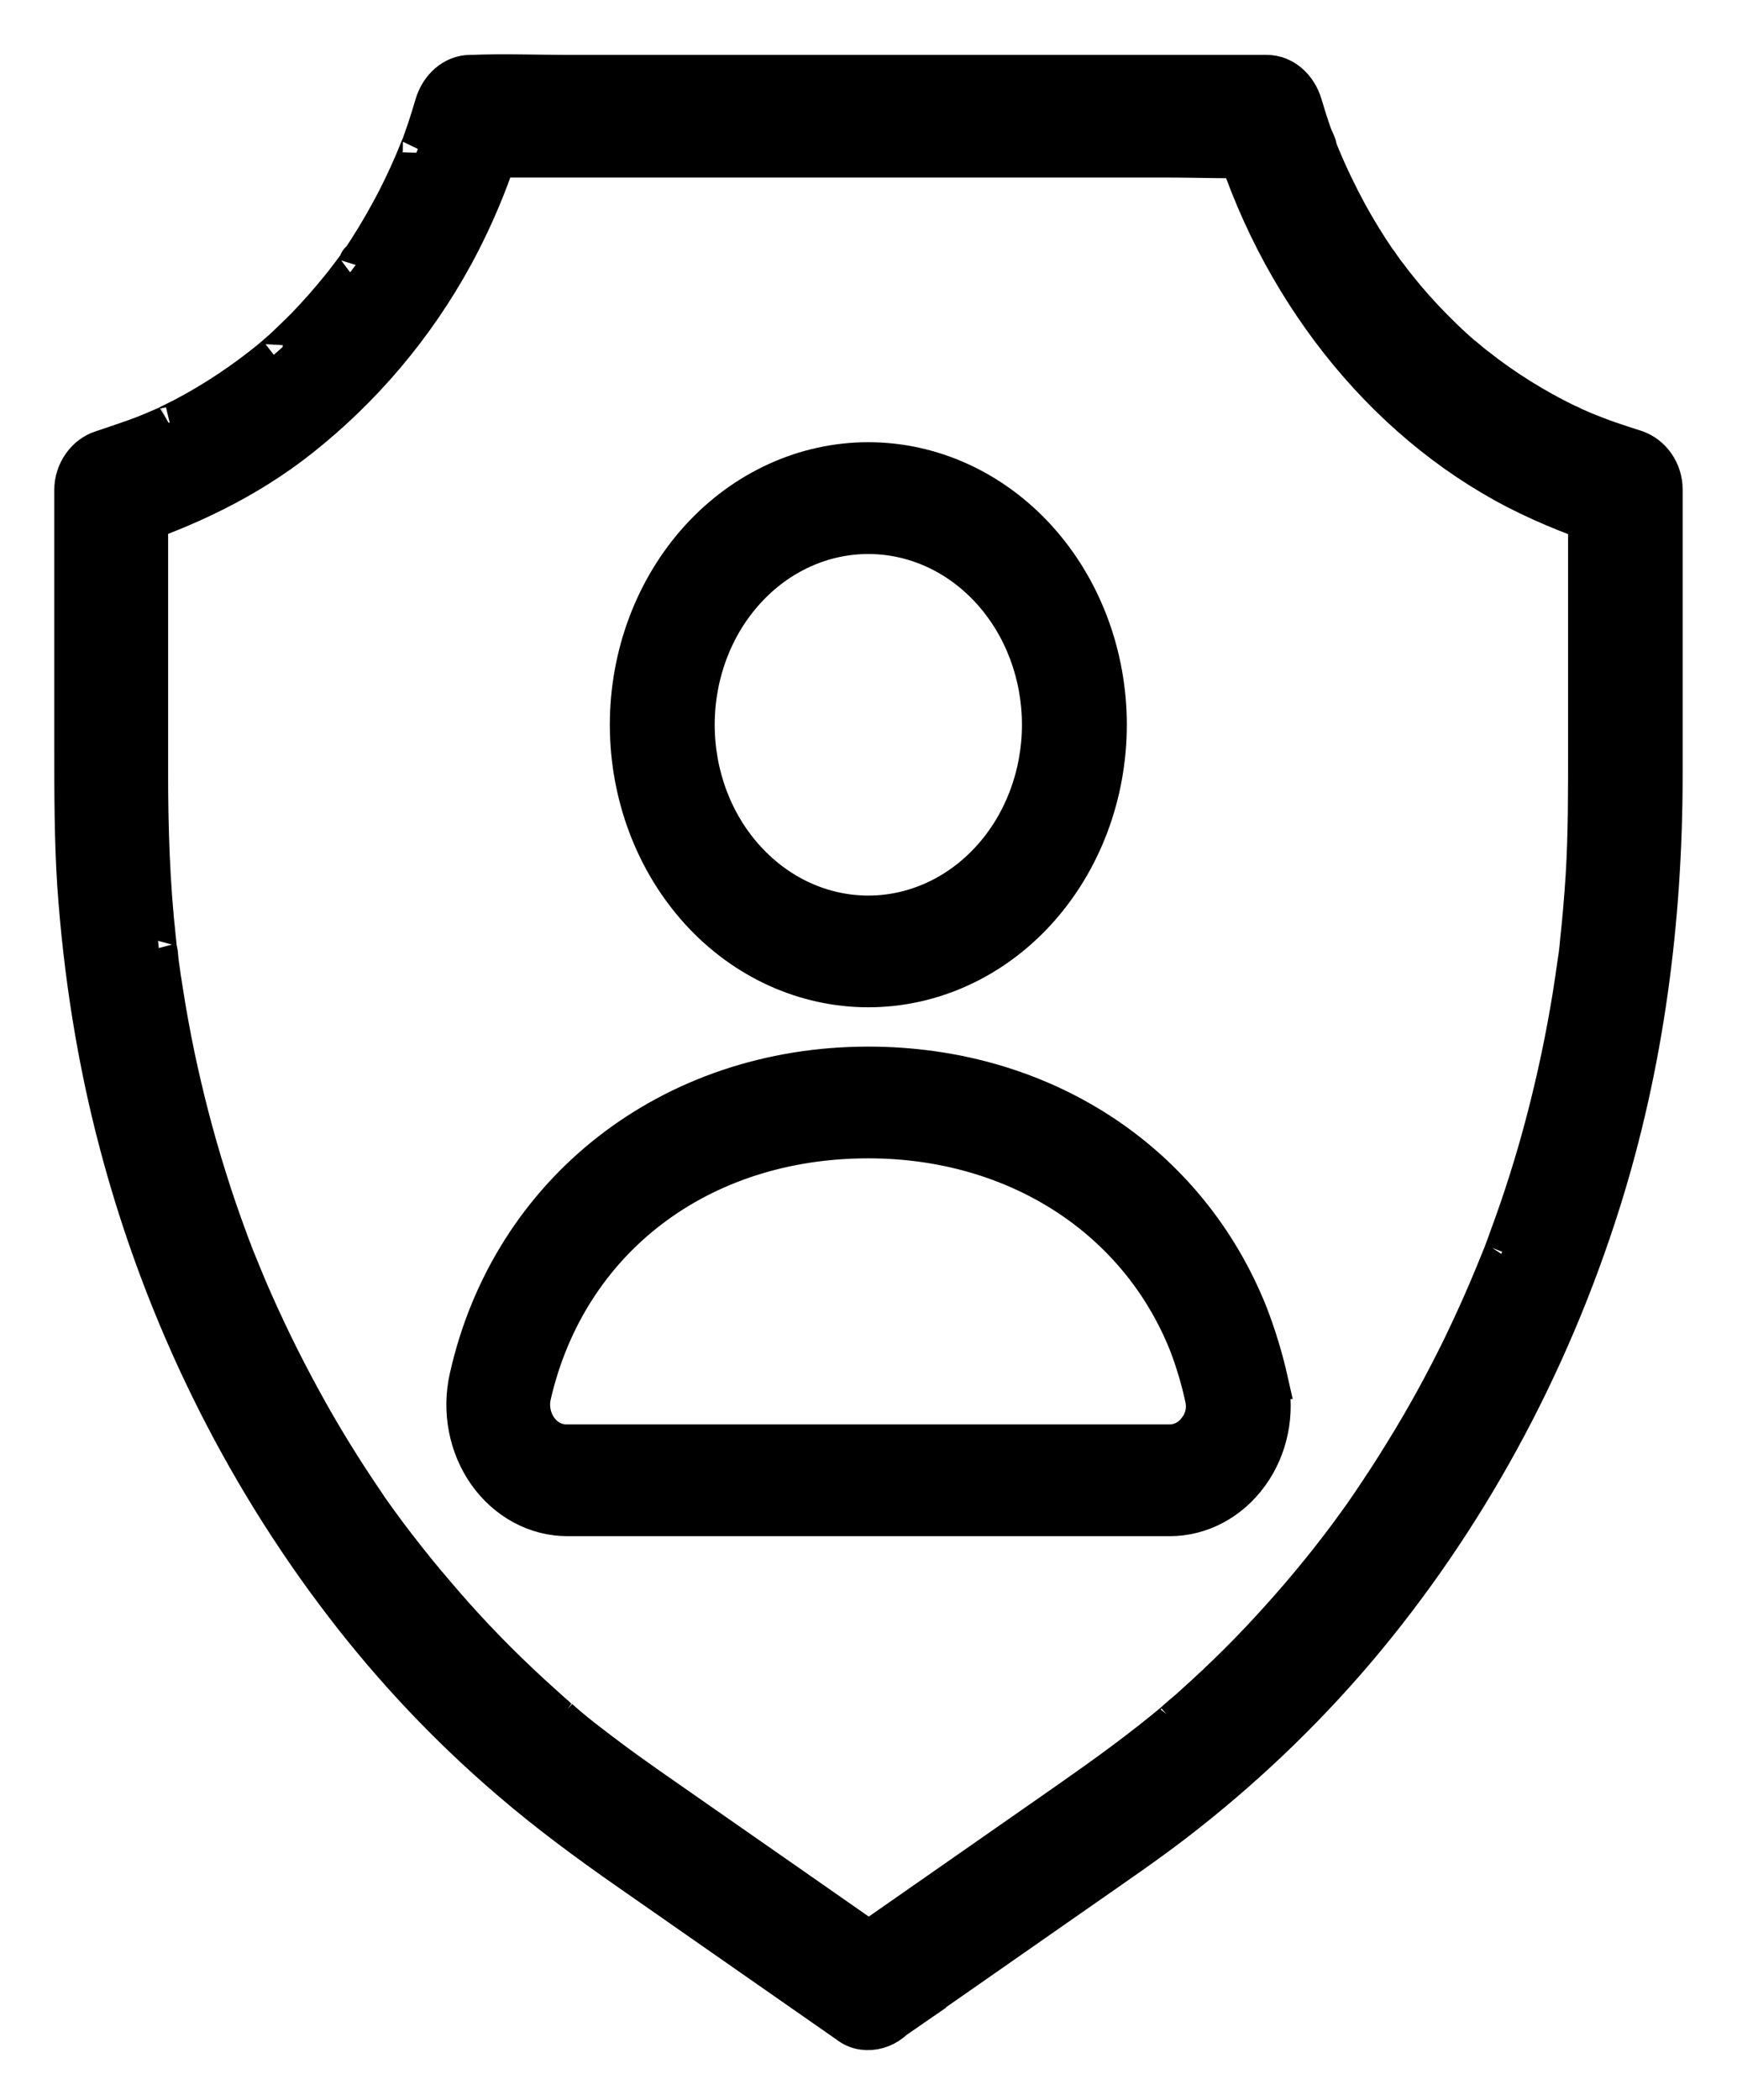
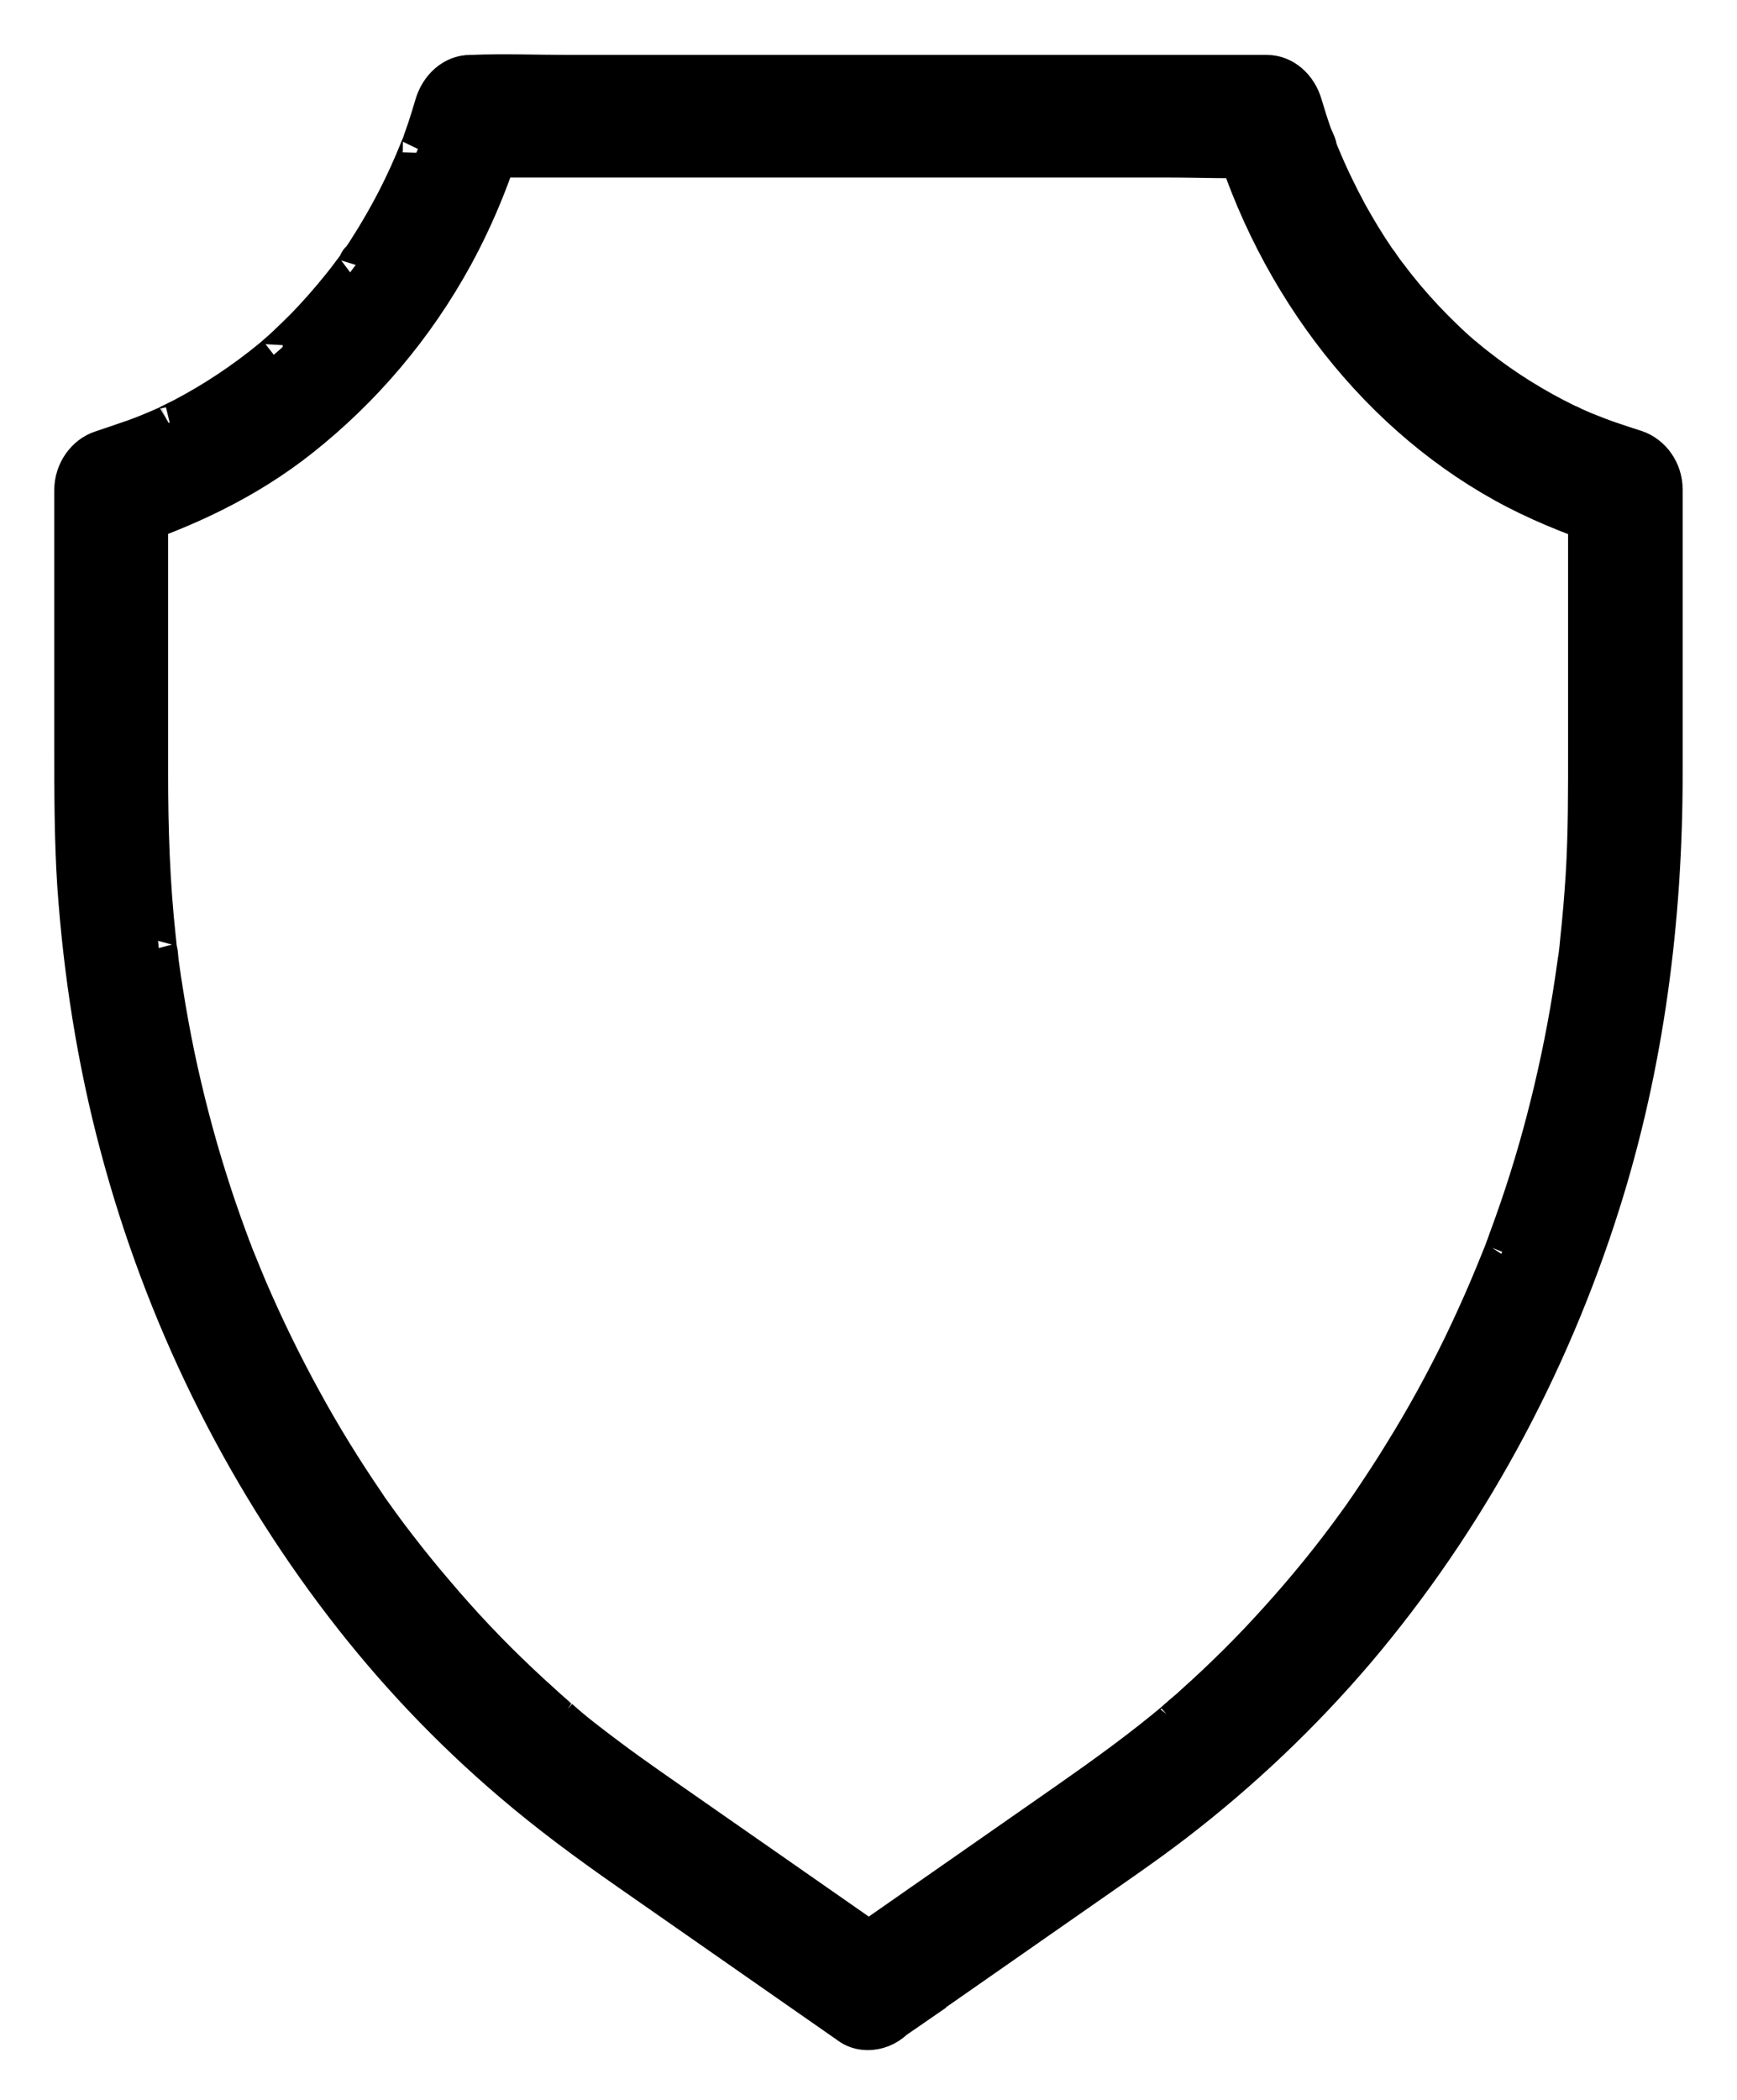
<svg xmlns="http://www.w3.org/2000/svg" width="24" height="29" viewBox="0 0 24 29" fill="none">
  <path d="M12.272 27.974C13.181 27.339 14.092 26.706 15.001 26.071C15.412 25.784 15.829 25.5 16.23 25.193C17.144 24.492 17.996 23.688 18.757 22.793C20.262 21.016 21.416 18.906 22.139 16.612C22.741 14.705 22.999 12.707 22.999 10.694V6.76C22.999 6.494 22.832 6.266 22.604 6.189C22.486 6.151 22.365 6.112 22.246 6.071C22.134 6.033 22.021 5.988 21.91 5.944C21.854 5.92 21.8 5.896 21.746 5.873C21.73 5.864 21.687 5.84 21.674 5.84C21.736 5.87 21.749 5.876 21.711 5.858C21.692 5.849 21.677 5.84 21.658 5.832C21.22 5.619 20.8 5.359 20.41 5.051C20.367 5.019 20.327 4.986 20.286 4.951C20.281 4.945 20.179 4.862 20.249 4.921C20.308 4.971 20.241 4.915 20.227 4.904C20.13 4.821 20.036 4.735 19.945 4.646C19.768 4.475 19.596 4.292 19.434 4.1C19.356 4.005 19.278 3.91 19.206 3.813C19.168 3.765 19.13 3.715 19.096 3.665C19.082 3.647 19.063 3.609 19.047 3.597C19.087 3.656 19.096 3.668 19.071 3.632C19.06 3.615 19.047 3.6 19.036 3.582C18.897 3.378 18.767 3.165 18.646 2.947C18.507 2.69 18.378 2.424 18.265 2.152C18.254 2.125 18.243 2.099 18.232 2.072C18.224 2.051 18.216 2.034 18.208 2.013C18.192 1.972 18.198 1.987 18.224 2.054C18.224 1.995 18.171 1.91 18.152 1.853C18.104 1.717 18.061 1.581 18.02 1.442C17.948 1.194 17.746 1.008 17.501 1.008H7.852C7.409 1.008 6.962 0.99 6.519 1.008H6.5C6.256 1.008 6.054 1.194 5.981 1.442C5.949 1.552 5.914 1.664 5.879 1.771C5.858 1.833 5.836 1.892 5.815 1.954C5.804 1.987 5.793 2.022 5.777 2.054C5.807 1.989 5.804 1.984 5.777 2.051C5.68 2.294 5.573 2.53 5.454 2.761C5.336 2.988 5.207 3.213 5.07 3.426C5.038 3.479 5.003 3.529 4.968 3.579C4.954 3.597 4.927 3.627 4.922 3.647C4.952 3.565 4.965 3.588 4.936 3.63C4.855 3.739 4.774 3.849 4.688 3.955C4.535 4.144 4.374 4.328 4.205 4.502C4.119 4.588 4.032 4.673 3.944 4.756C3.901 4.797 3.855 4.839 3.809 4.877C3.79 4.895 3.769 4.913 3.747 4.93C3.715 4.957 3.726 4.948 3.78 4.904C3.764 4.916 3.75 4.93 3.734 4.942C3.355 5.252 2.949 5.522 2.522 5.746C2.457 5.779 2.393 5.811 2.325 5.844C2.293 5.859 2.215 5.909 2.328 5.844C2.299 5.862 2.266 5.87 2.237 5.885C2.108 5.942 1.979 5.995 1.847 6.042C1.697 6.095 1.546 6.145 1.395 6.196C1.17 6.269 1 6.503 1 6.766V10.331C1 10.958 1 11.584 1.04 12.211C1.124 13.432 1.315 14.649 1.629 15.826C2.247 18.155 3.315 20.322 4.737 22.175C5.428 23.077 6.205 23.895 7.055 24.62C7.576 25.066 8.122 25.468 8.678 25.855C9.67 26.547 10.662 27.238 11.655 27.93C11.679 27.948 11.706 27.966 11.73 27.983C11.966 28.149 12.332 28.046 12.467 27.771C12.606 27.478 12.529 27.138 12.273 26.961C11.372 26.334 10.472 25.704 9.571 25.078C9.179 24.803 8.781 24.534 8.396 24.244C8.173 24.076 7.947 23.907 7.738 23.718C7.845 23.816 7.676 23.665 7.654 23.647C7.606 23.606 7.56 23.564 7.512 23.52C7.402 23.422 7.294 23.322 7.187 23.221C6.78 22.837 6.393 22.429 6.028 21.997C5.845 21.785 5.668 21.566 5.495 21.341C5.417 21.241 5.342 21.14 5.267 21.037C5.227 20.98 5.184 20.921 5.143 20.865C5.084 20.782 5.143 20.868 5.154 20.88C5.125 20.842 5.098 20.8 5.071 20.759C4.756 20.298 4.461 19.822 4.192 19.328C3.918 18.829 3.667 18.314 3.441 17.788C3.385 17.655 3.331 17.522 3.277 17.389C3.267 17.363 3.256 17.336 3.245 17.31C3.242 17.304 3.191 17.171 3.226 17.259C3.261 17.348 3.21 17.215 3.207 17.209C3.191 17.168 3.178 17.13 3.162 17.088C3.062 16.816 2.968 16.544 2.882 16.266C2.707 15.711 2.562 15.149 2.441 14.576C2.382 14.289 2.328 13.999 2.283 13.709C2.261 13.579 2.242 13.446 2.224 13.316C2.213 13.245 2.213 13.165 2.194 13.098C2.224 13.222 2.202 13.16 2.197 13.121C2.191 13.071 2.186 13.018 2.181 12.968C2.097 12.208 2.073 11.445 2.073 10.68V6.769C1.941 6.958 1.81 7.151 1.678 7.34C2.562 7.047 3.409 6.657 4.162 6.06C5.017 5.383 5.745 4.532 6.289 3.536C6.59 2.983 6.834 2.383 7.012 1.768C6.84 1.913 6.665 2.057 6.493 2.202H16.142C16.585 2.202 17.032 2.223 17.475 2.202H17.494C17.322 2.058 17.147 1.913 16.975 1.768C17.61 3.946 19.059 5.809 20.946 6.784C21.39 7.012 21.844 7.186 22.312 7.34C22.18 7.151 22.048 6.958 21.916 6.769V10.299C21.916 10.899 21.919 11.502 21.882 12.101C21.863 12.397 21.838 12.695 21.806 12.988C21.804 13.021 21.779 13.266 21.796 13.095C21.79 13.16 21.779 13.228 21.769 13.293C21.747 13.446 21.726 13.6 21.701 13.751C21.607 14.33 21.486 14.903 21.338 15.468C21.193 16.024 21.021 16.568 20.822 17.103C20.801 17.165 20.779 17.224 20.755 17.286C20.814 17.138 20.731 17.351 20.715 17.387C20.658 17.526 20.602 17.667 20.543 17.803C20.433 18.061 20.317 18.314 20.196 18.566C19.946 19.08 19.672 19.58 19.373 20.061C19.225 20.304 19.069 20.54 18.911 20.774C18.892 20.803 18.87 20.833 18.851 20.86C18.8 20.933 18.932 20.747 18.851 20.863C18.811 20.919 18.768 20.978 18.728 21.034C18.645 21.149 18.561 21.262 18.475 21.374C18.131 21.823 17.763 22.249 17.378 22.657C17.184 22.861 16.985 23.059 16.781 23.251C16.69 23.337 16.596 23.423 16.501 23.508C16.45 23.556 16.397 23.603 16.343 23.647C16.321 23.665 16.3 23.683 16.279 23.703C16.257 23.721 16.235 23.739 16.214 23.76C16.265 23.718 16.273 23.71 16.244 23.736C15.765 24.138 15.265 24.499 14.757 24.854C13.773 25.539 12.789 26.228 11.802 26.914C11.778 26.931 11.751 26.949 11.727 26.967C11.491 27.132 11.372 27.502 11.533 27.777C11.689 28.022 12.017 28.152 12.273 27.975H12.272L12.272 27.974Z" fill="black" stroke="black" stroke-width="0.5" />
-   <path d="M11.997 13.661C12.878 13.661 13.723 13.277 14.346 12.592C14.969 11.907 15.319 10.978 15.319 10.009C15.319 9.041 14.969 8.112 14.346 7.427C13.723 6.742 12.878 6.357 11.997 6.357C11.117 6.357 10.271 6.742 9.648 7.427C9.026 8.112 8.676 9.041 8.676 10.009C8.676 10.978 9.026 11.907 9.648 12.592C10.271 13.277 11.117 13.661 11.997 13.661ZM11.997 7.401C12.627 7.401 13.23 7.675 13.675 8.165C14.12 8.654 14.37 9.317 14.37 10.009C14.37 10.701 14.12 11.364 13.675 11.853C13.23 12.343 12.627 12.618 11.997 12.618C11.368 12.618 10.765 12.343 10.32 11.853C9.874 11.364 9.625 10.701 9.625 10.009C9.625 9.317 9.874 8.654 10.32 8.165C10.765 7.675 11.368 7.401 11.997 7.401ZM17.549 19.071C17.478 18.755 17.384 18.446 17.269 18.147C16.424 16.024 14.403 14.704 11.997 14.704C9.264 14.704 7.039 16.436 6.46 19.019C6.353 19.486 6.449 19.982 6.718 20.362C6.988 20.742 7.402 20.965 7.84 20.965H16.153C16.594 20.968 17.011 20.746 17.283 20.365C17.545 20 17.643 19.524 17.548 19.071L17.549 19.071ZM16.538 19.718C16.447 19.849 16.304 19.924 16.154 19.921H7.841C7.691 19.927 7.548 19.854 7.455 19.725C7.362 19.597 7.329 19.428 7.366 19.269C7.86 17.13 9.672 15.747 11.997 15.747C14.018 15.747 15.708 16.827 16.401 18.564C16.493 18.806 16.568 19.055 16.623 19.311C16.656 19.453 16.623 19.605 16.538 19.717L16.538 19.718Z" fill="black" stroke="black" stroke-width="0.5" />
</svg>